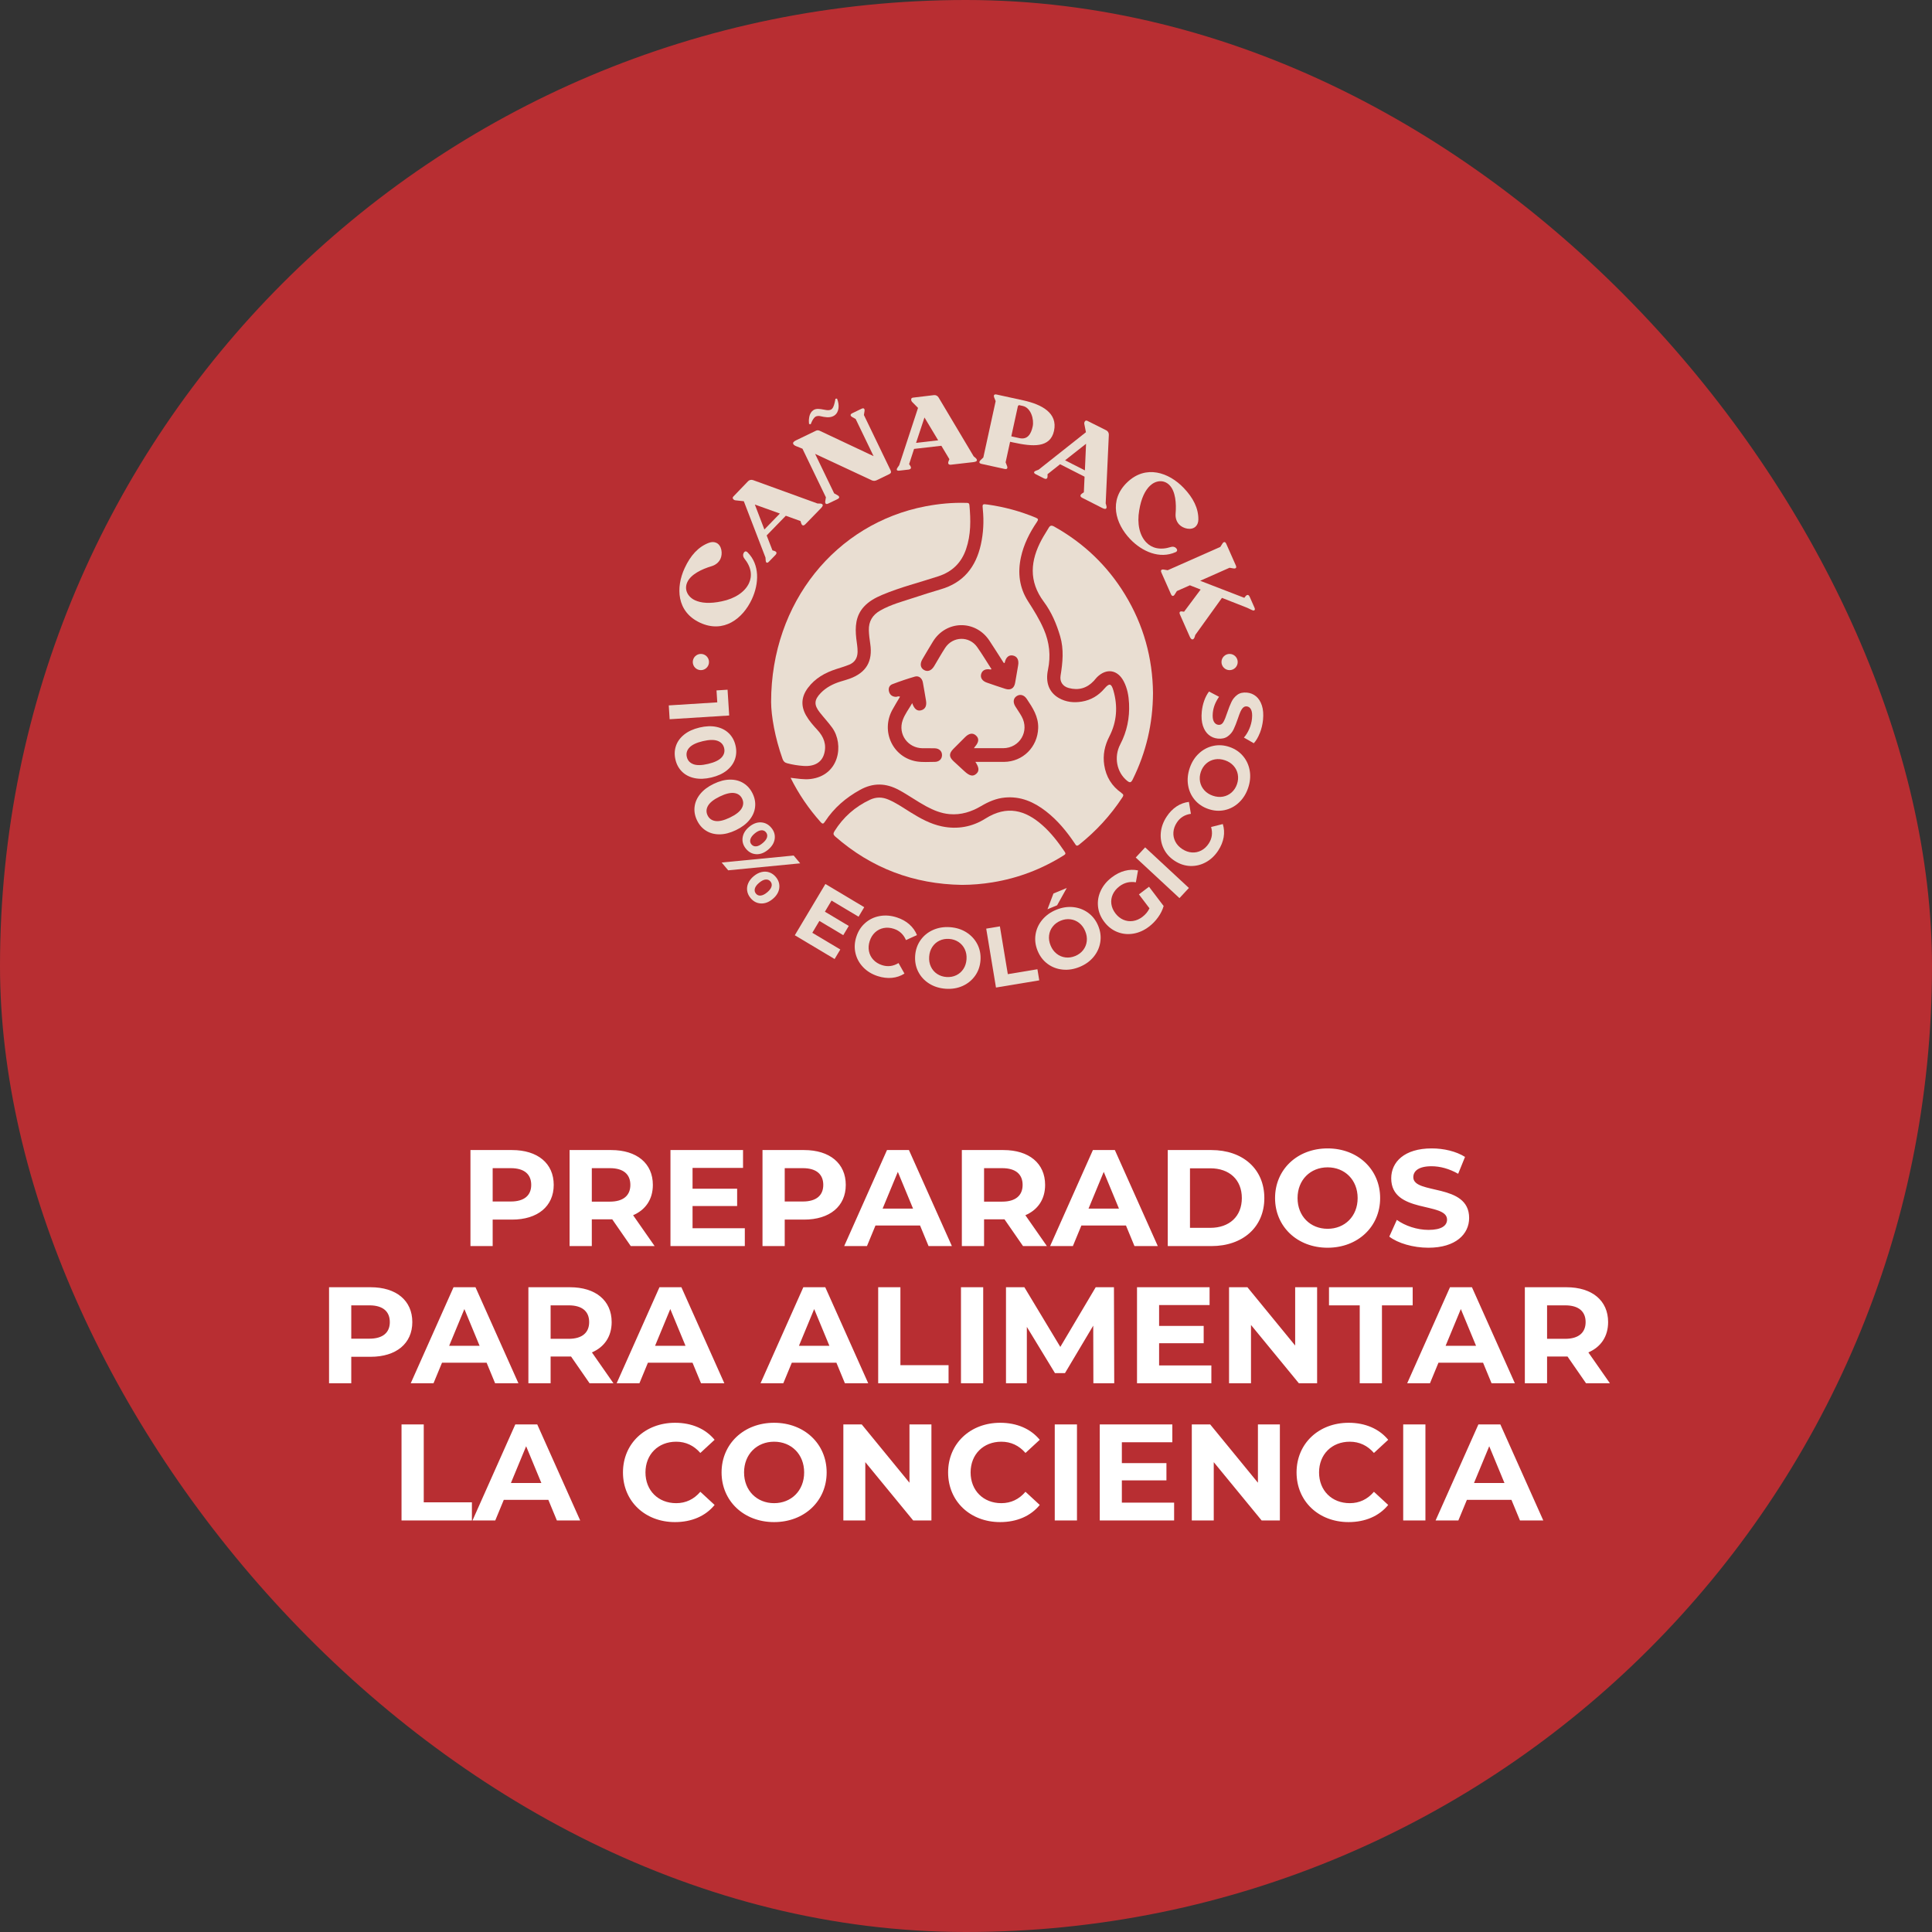
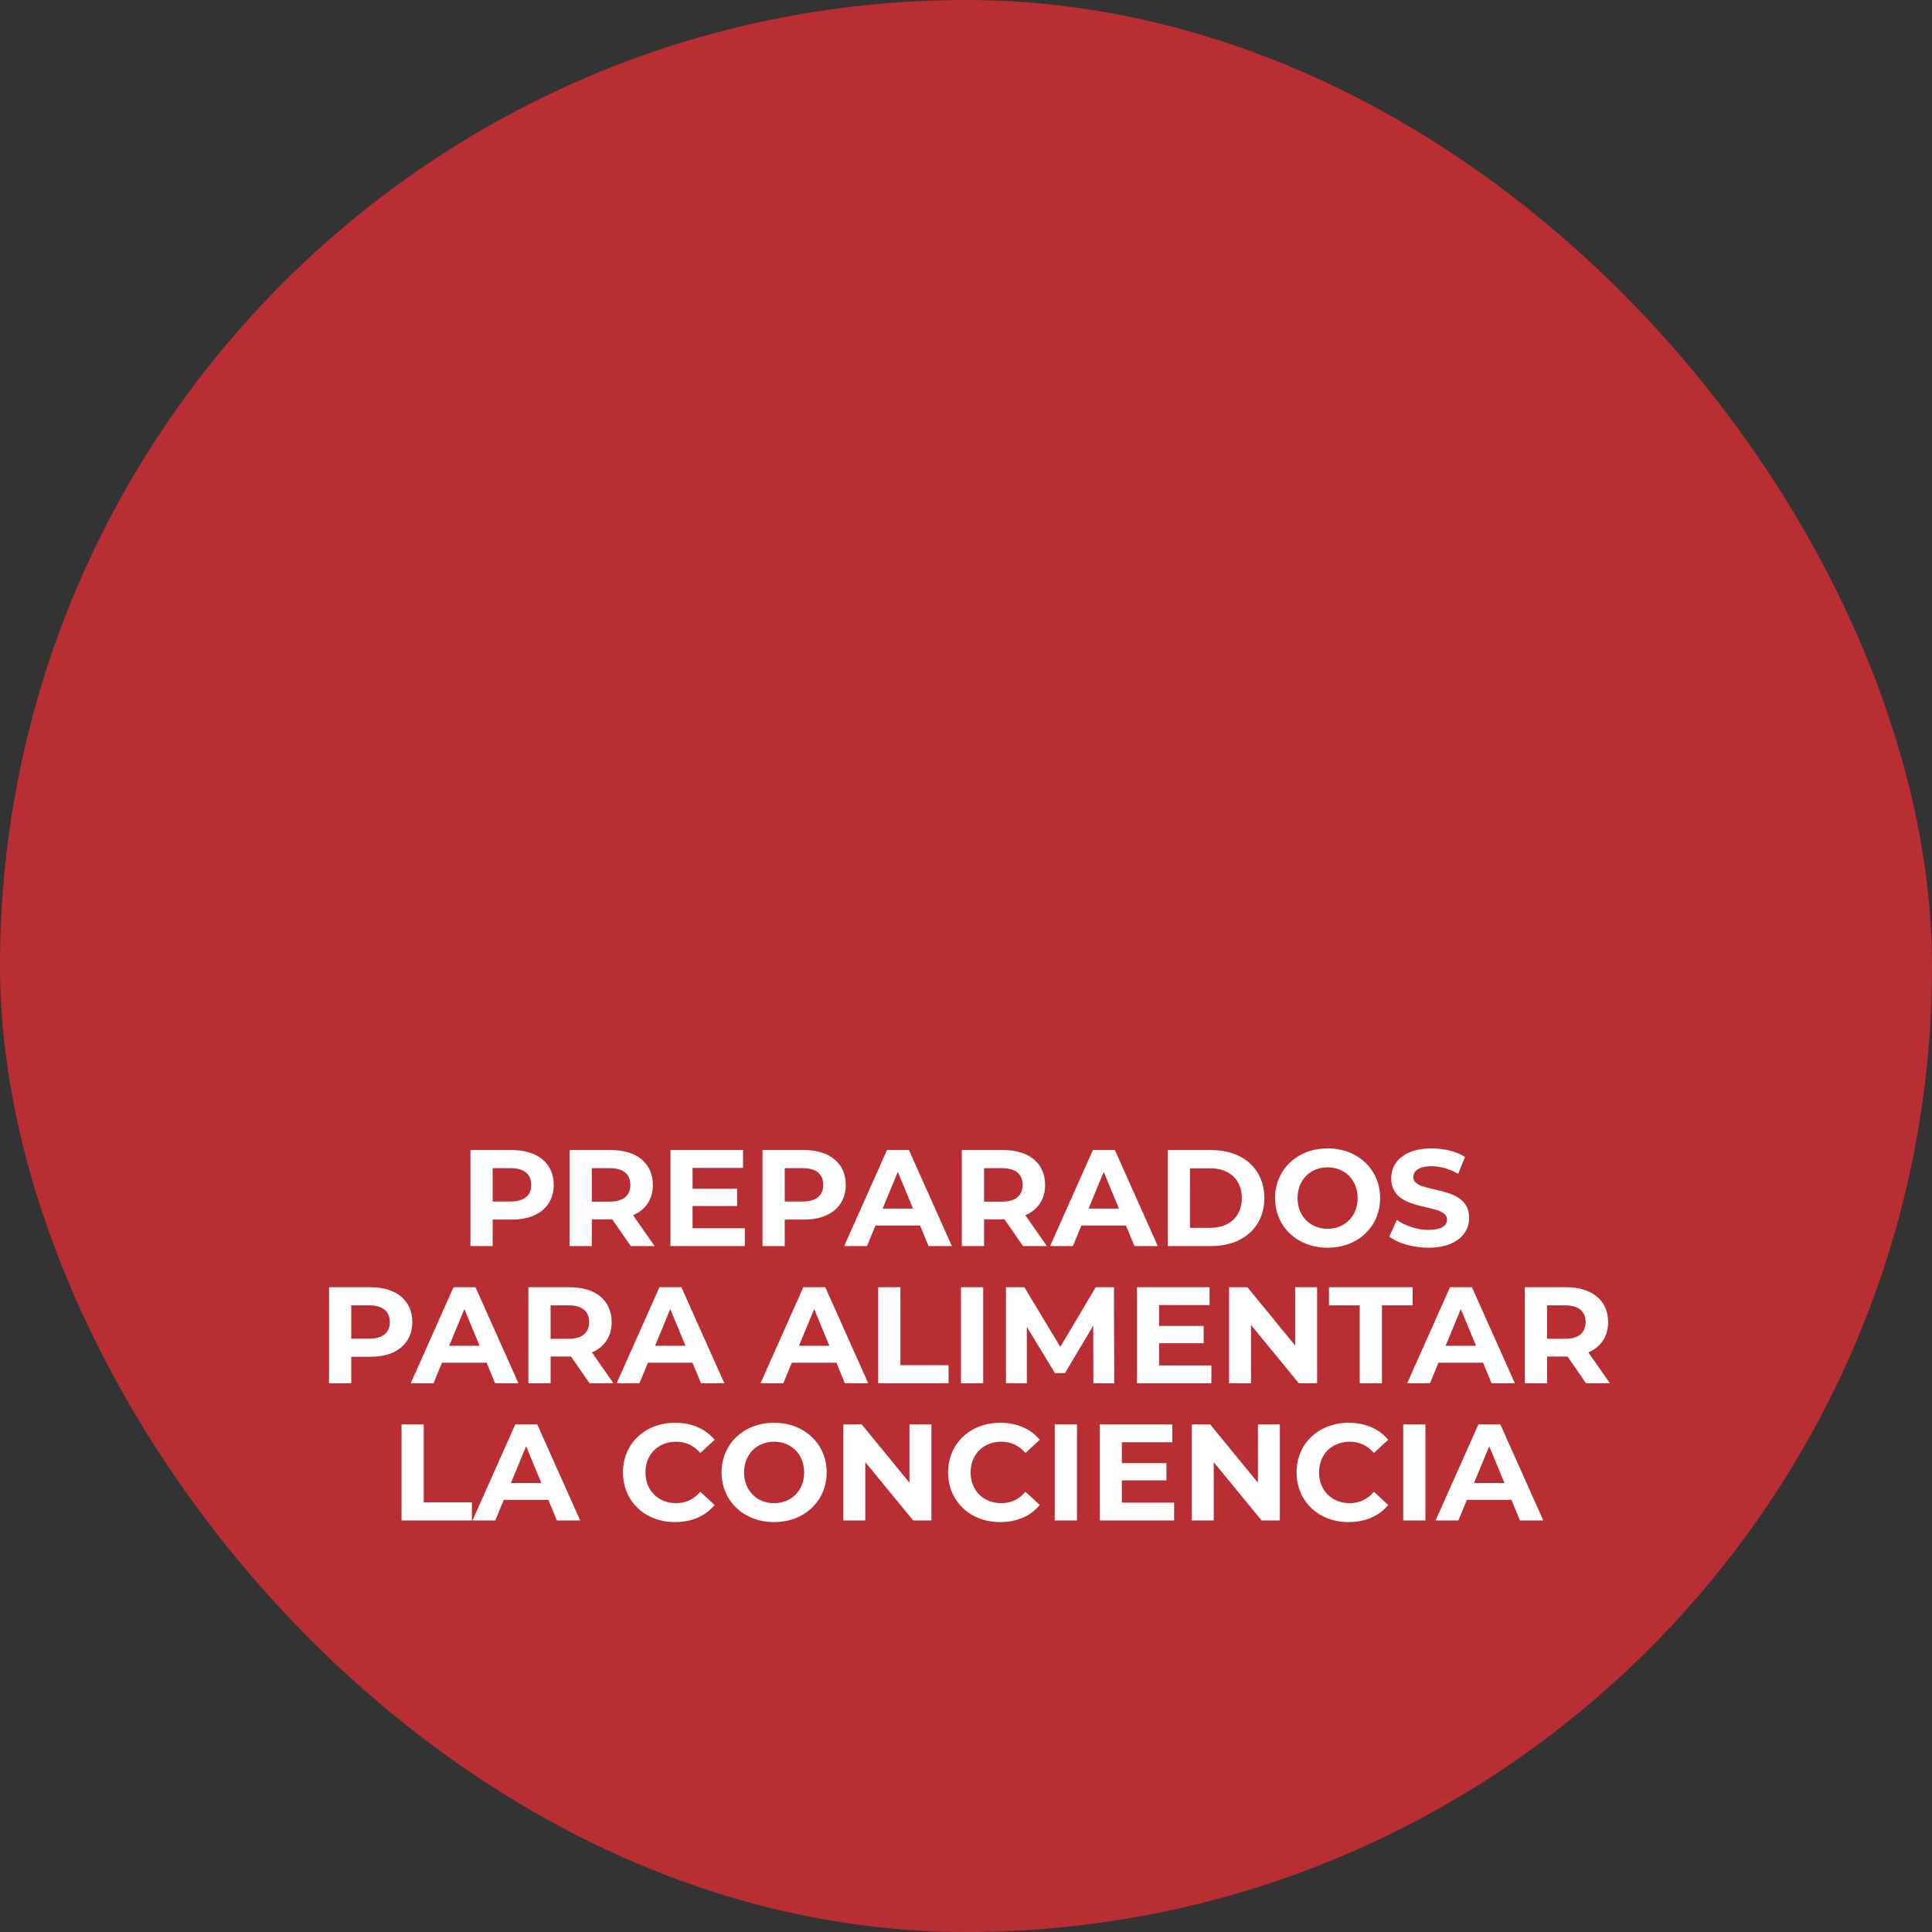
<svg xmlns="http://www.w3.org/2000/svg" width="338" height="338" viewBox="0 0 338 338" fill="none">
  <rect x="0" y="0" width="338" height="338" fill="#333333" stroke="none" />
  <g clip-path="url(#clip0_754_2744)">
    <rect width="338" height="338" rx="169" fill="#B82E32" />
    <g clip-path="url(#clip1_754_2744)">
      <path d="M127.571 125.175L117.152 125.829L117 123.409L125.485 122.876L125.352 120.786L127.286 120.664L127.571 125.175Z" fill="#E9DED2" />
      <path d="M118.257 130.489C118.517 129.731 118.996 129.071 119.695 128.509C120.395 127.948 121.291 127.539 122.385 127.279C123.479 127.02 124.464 126.983 125.341 127.169C126.217 127.355 126.942 127.728 127.515 128.292C128.087 128.853 128.473 129.556 128.673 130.402C128.874 131.245 128.845 132.049 128.586 132.808C128.327 133.567 127.847 134.227 127.148 134.788C126.449 135.35 125.552 135.762 124.458 136.021C123.364 136.281 122.38 136.317 121.503 136.131C120.626 135.945 119.901 135.573 119.329 135.011C118.756 134.45 118.37 133.748 118.17 132.901C117.97 132.058 117.998 131.254 118.257 130.495V130.489ZM121.303 133.697C121.917 133.925 122.783 133.906 123.894 133.64C125.008 133.375 125.786 133.003 126.234 132.523C126.683 132.041 126.832 131.491 126.686 130.87C126.539 130.258 126.158 129.838 125.544 129.612C124.929 129.384 124.063 129.403 122.952 129.666C121.838 129.931 121.06 130.303 120.612 130.783C120.163 131.265 120.014 131.81 120.158 132.422C120.304 133.042 120.688 133.468 121.303 133.694V133.697Z" fill="#E9DED2" />
      <path d="M121.517 141.158C121.607 140.36 121.935 139.612 122.496 138.915C123.06 138.216 123.846 137.623 124.859 137.135C125.871 136.647 126.824 136.399 127.721 136.393C128.617 136.388 129.404 136.597 130.086 137.023C130.766 137.448 131.293 138.052 131.671 138.834C132.049 139.615 132.193 140.405 132.1 141.203C132.009 142.001 131.682 142.749 131.121 143.446C130.557 144.142 129.771 144.738 128.758 145.226C127.746 145.714 126.793 145.962 125.896 145.968C125 145.973 124.21 145.764 123.53 145.338C122.851 144.913 122.324 144.309 121.946 143.527C121.568 142.746 121.424 141.956 121.514 141.158H121.517ZM125.18 143.637C125.831 143.728 126.672 143.525 127.701 143.028C128.73 142.532 129.412 142.001 129.748 141.434C130.081 140.867 130.112 140.298 129.833 139.722C129.559 139.155 129.097 138.828 128.448 138.738C127.797 138.647 126.956 138.85 125.927 139.347C124.898 139.843 124.216 140.377 123.88 140.941C123.547 141.508 123.516 142.072 123.787 142.639C124.063 143.214 124.529 143.547 125.18 143.637Z" fill="#E9DED2" />
      <path d="M138.85 149.674L139.992 151.039L127.396 152.261L126.254 150.896L138.85 149.674ZM129.917 146.566C130.007 145.86 130.385 145.226 131.056 144.664C131.727 144.103 132.418 143.838 133.129 143.874C133.839 143.911 134.44 144.221 134.934 144.811C135.427 145.401 135.627 146.047 135.534 146.749C135.441 147.451 135.06 148.083 134.389 148.645C133.718 149.206 133.03 149.471 132.322 149.44C131.615 149.409 131.014 149.099 130.521 148.509C130.027 147.92 129.827 147.271 129.914 146.566H129.917ZM130.721 155.869C130.648 155.417 130.707 154.966 130.901 154.518C131.096 154.069 131.414 153.657 131.857 153.288C132.3 152.918 132.76 152.676 133.236 152.563C133.713 152.45 134.167 152.47 134.598 152.622C135.029 152.774 135.407 153.042 135.726 153.423C136.219 154.013 136.42 154.659 136.332 155.367C136.242 156.072 135.861 156.707 135.193 157.268C134.522 157.829 133.831 158.092 133.12 158.058C132.41 158.024 131.806 157.711 131.313 157.121C130.994 156.738 130.797 156.32 130.721 155.869ZM132.294 148.069C132.633 148.041 133.01 147.849 133.431 147.496C133.851 147.147 134.105 146.805 134.192 146.478C134.279 146.151 134.217 145.855 133.997 145.595C133.786 145.341 133.51 145.231 133.163 145.259C132.819 145.288 132.438 145.474 132.026 145.821C131.615 146.165 131.364 146.506 131.276 146.839C131.186 147.175 131.248 147.468 131.46 147.719C131.677 147.979 131.956 148.094 132.294 148.066V148.069ZM133.089 156.676C133.431 156.642 133.808 156.453 134.22 156.109C134.632 155.764 134.883 155.426 134.976 155.096C135.069 154.766 135.007 154.47 134.787 154.21C134.575 153.959 134.299 153.843 133.958 153.872C133.617 153.897 133.236 154.086 132.816 154.436C132.396 154.788 132.145 155.13 132.06 155.46C131.976 155.793 132.038 156.083 132.249 156.337C132.466 156.597 132.745 156.712 133.089 156.678V156.676Z" fill="#E9DED2" />
      <path d="M147.008 166.114L146.015 167.779L139.05 163.621L144.402 154.653L151.198 158.712L150.205 160.377L145.476 157.553L144.315 159.499L148.491 161.993L147.526 163.606L143.35 161.113L142.113 163.189L147.008 166.111V166.114Z" fill="#E9DED2" />
      <path d="M151.006 169.212C150.329 168.503 149.881 167.685 149.664 166.752C149.446 165.818 149.497 164.859 149.819 163.877C150.137 162.893 150.659 162.086 151.384 161.46C152.105 160.831 152.949 160.43 153.913 160.258C154.877 160.086 155.87 160.165 156.893 160.498C157.756 160.777 158.486 161.183 159.087 161.714C159.685 162.244 160.13 162.867 160.421 163.59L158.498 164.47C158.075 163.477 157.367 162.817 156.372 162.492C155.754 162.292 155.162 162.247 154.59 162.36C154.017 162.472 153.518 162.726 153.092 163.121C152.667 163.516 152.351 164.021 152.153 164.636C151.953 165.251 151.911 165.843 152.024 166.413C152.136 166.983 152.393 167.482 152.788 167.908C153.185 168.334 153.69 168.647 154.308 168.848C155.303 169.172 156.265 169.051 157.195 168.484L158.233 170.326C157.57 170.749 156.84 170.997 156.039 171.073C155.238 171.147 154.406 171.045 153.543 170.766C152.528 170.436 151.682 169.917 151.003 169.212H151.006Z" fill="#E9DED2" />
      <path d="M162.564 172.08C161.727 171.553 161.089 170.865 160.652 170.013C160.215 169.161 160.035 168.221 160.105 167.2C160.176 166.179 160.486 165.274 161.036 164.489C161.586 163.705 162.31 163.11 163.213 162.704C164.115 162.298 165.11 162.131 166.193 162.207C167.279 162.284 168.237 162.583 169.069 163.11C169.901 163.638 170.538 164.326 170.981 165.178C171.421 166.03 171.607 166.969 171.536 167.99C171.466 169.011 171.153 169.914 170.6 170.698C170.045 171.482 169.32 172.078 168.423 172.484C167.527 172.89 166.534 173.056 165.449 172.98C164.363 172.904 163.401 172.605 162.564 172.078V172.08ZM167.293 170.619C167.809 170.371 168.229 170.004 168.547 169.516C168.866 169.031 169.047 168.464 169.092 167.818C169.137 167.172 169.035 166.588 168.784 166.063C168.536 165.539 168.172 165.116 167.693 164.8C167.214 164.484 166.667 164.303 166.052 164.261C165.434 164.219 164.868 164.32 164.352 164.568C163.836 164.817 163.416 165.183 163.1 165.671C162.781 166.157 162.601 166.724 162.556 167.37C162.51 168.016 162.612 168.599 162.86 169.124C163.108 169.649 163.472 170.072 163.951 170.388C164.431 170.704 164.978 170.884 165.595 170.927C166.213 170.969 166.779 170.867 167.295 170.616L167.293 170.619Z" fill="#E9DED2" />
      <path d="M172.537 162.464L174.928 162.066L176.316 170.427L181.495 169.567L181.817 171.511L174.246 172.769L172.537 162.467V162.464Z" fill="#E9DED2" />
-       <path d="M185.908 169.629C184.924 169.53 184.045 169.197 183.275 168.628C182.505 168.058 181.924 167.299 181.535 166.354C181.143 165.409 181.019 164.461 181.163 163.513C181.307 162.566 181.69 161.711 182.319 160.944C182.948 160.179 183.763 159.587 184.769 159.172C185.773 158.757 186.766 158.599 187.747 158.698C188.728 158.8 189.605 159.133 190.381 159.7C191.156 160.267 191.737 161.025 192.129 161.97C192.521 162.918 192.642 163.866 192.495 164.814C192.349 165.762 191.962 166.619 191.339 167.384C190.716 168.148 189.901 168.738 188.897 169.152C187.894 169.567 186.898 169.728 185.911 169.629H185.908ZM184.301 156.315L186.625 155.355L184.941 158.377L183.255 159.073L184.301 156.315ZM189.495 166.219C189.848 165.764 190.059 165.251 190.127 164.673C190.194 164.094 190.107 163.508 189.859 162.91C189.614 162.312 189.261 161.832 188.804 161.474C188.348 161.113 187.834 160.898 187.265 160.828C186.695 160.757 186.126 160.839 185.553 161.076C184.981 161.313 184.518 161.657 184.166 162.109C183.813 162.563 183.602 163.076 183.534 163.654C183.464 164.233 183.554 164.819 183.802 165.417C184.047 166.015 184.4 166.495 184.857 166.853C185.314 167.214 185.827 167.429 186.396 167.499C186.966 167.57 187.535 167.488 188.108 167.251C188.68 167.014 189.143 166.67 189.495 166.219Z" fill="#E9DED2" />
      <path d="M199.252 156.472L201.017 155.133L203.577 158.506C203.382 159.192 203.058 159.849 202.599 160.484C202.142 161.118 201.612 161.666 201.005 162.123C200.14 162.78 199.221 163.186 198.251 163.344C197.281 163.499 196.35 163.401 195.459 163.045C194.571 162.69 193.812 162.1 193.189 161.276C192.563 160.453 192.199 159.564 192.098 158.611C191.996 157.657 192.154 156.732 192.572 155.832C192.992 154.932 193.637 154.151 194.512 153.488C195.242 152.932 195.998 152.551 196.781 152.346C197.563 152.14 198.335 152.114 199.094 152.275L198.719 154.357C197.647 154.185 196.691 154.416 195.851 155.056C195.318 155.46 194.929 155.931 194.684 156.467C194.438 157.003 194.354 157.559 194.43 158.14C194.506 158.718 194.743 159.271 195.14 159.793C195.532 160.306 195.995 160.678 196.533 160.91C197.069 161.138 197.63 161.212 198.208 161.127C198.789 161.042 199.342 160.8 199.866 160.402C200.422 159.979 200.833 159.48 201.098 158.904L199.249 156.467L199.252 156.472Z" fill="#E9DED2" />
      <path d="M198.693 150.021L200.343 148.244L207.995 155.347L206.346 157.124L198.693 150.021Z" fill="#E9DED2" />
      <path d="M210.956 150.85C210.096 151.319 209.188 151.536 208.232 151.502C207.276 151.468 206.366 151.166 205.5 150.599C204.634 150.032 203.994 149.319 203.577 148.456C203.16 147.592 202.996 146.676 203.081 145.7C203.165 144.724 203.504 143.784 204.093 142.884C204.589 142.126 205.173 141.525 205.838 141.085C206.507 140.645 207.226 140.379 207.998 140.289L208.345 142.377C207.276 142.523 206.453 143.034 205.881 143.911C205.525 144.456 205.328 145.017 205.286 145.598C205.243 146.179 205.359 146.726 205.627 147.243C205.895 147.759 206.301 148.193 206.842 148.546C207.384 148.901 207.945 149.096 208.523 149.135C209.104 149.175 209.651 149.059 210.167 148.788C210.683 148.518 211.117 148.111 211.472 147.567C212.045 146.69 212.18 145.731 211.878 144.684L213.928 144.165C214.162 144.915 214.213 145.685 214.075 146.478C213.937 147.271 213.621 148.047 213.125 148.805C212.541 149.7 211.819 150.379 210.959 150.85H210.956Z" fill="#E9DED2" />
      <path d="M216.739 140.416C216.015 141.09 215.183 141.527 214.247 141.728C213.311 141.928 212.358 141.863 211.39 141.53C210.423 141.197 209.628 140.664 209.013 139.931C208.399 139.197 208.01 138.343 207.852 137.364C207.694 136.385 207.79 135.384 208.142 134.354C208.495 133.324 209.033 132.475 209.755 131.807C210.477 131.138 211.309 130.698 212.248 130.495C213.187 130.289 214.14 130.351 215.107 130.684C216.074 131.017 216.866 131.553 217.481 132.289C218.096 133.028 218.482 133.883 218.643 134.856C218.803 135.829 218.708 136.831 218.355 137.858C218.003 138.887 217.464 139.739 216.739 140.413V140.416ZM216.551 135.471C216.443 134.907 216.198 134.408 215.809 133.976C215.423 133.542 214.924 133.22 214.312 133.011C213.7 132.803 213.108 132.749 212.535 132.853C211.963 132.958 211.464 133.2 211.032 133.581C210.604 133.962 210.288 134.444 210.088 135.028C209.888 135.612 209.84 136.188 209.947 136.752C210.054 137.316 210.299 137.815 210.688 138.247C211.075 138.681 211.577 139.003 212.186 139.212C212.797 139.42 213.39 139.474 213.959 139.37C214.529 139.265 215.031 139.023 215.462 138.642C215.891 138.261 216.207 137.779 216.407 137.195C216.607 136.611 216.655 136.035 216.548 135.471H216.551Z" fill="#E9DED2" />
      <path d="M220.397 128.258C220.1 129.006 219.751 129.598 219.35 130.03L217.619 129.037C217.988 128.622 218.301 128.114 218.561 127.519C218.817 126.921 218.975 126.317 219.035 125.7C219.099 125.014 219.049 124.498 218.877 124.151C218.705 123.804 218.451 123.612 218.115 123.581C217.867 123.559 217.653 123.635 217.472 123.812C217.289 123.99 217.134 124.227 217.007 124.52C216.88 124.814 216.731 125.214 216.562 125.719C216.297 126.495 216.046 127.13 215.809 127.618C215.572 128.106 215.228 128.512 214.777 128.834C214.326 129.155 213.753 129.285 213.062 129.217C212.459 129.158 211.929 128.944 211.469 128.568C211.012 128.193 210.671 127.663 210.446 126.975C210.223 126.286 210.155 125.465 210.248 124.512C210.313 123.846 210.454 123.203 210.674 122.582C210.894 121.962 211.176 121.429 211.517 120.98L213.271 121.903C212.634 122.814 212.27 123.75 212.177 124.715C212.112 125.389 212.174 125.9 212.36 126.244C212.546 126.588 212.817 126.777 213.175 126.811C213.53 126.845 213.815 126.684 214.024 126.329C214.233 125.973 214.458 125.42 214.701 124.673C214.966 123.897 215.217 123.265 215.454 122.774C215.69 122.286 216.029 121.88 216.469 121.556C216.909 121.231 217.475 121.104 218.169 121.172C218.764 121.228 219.288 121.448 219.748 121.826C220.205 122.207 220.546 122.743 220.769 123.437C220.991 124.131 221.056 124.952 220.966 125.905C220.887 126.729 220.698 127.516 220.402 128.264L220.397 128.258Z" fill="#E9DED2" />
      <path d="M196.192 138.712C194.495 137.528 193.502 135.9 193.184 133.846C192.91 132.069 193.265 130.425 194.077 128.845C195.403 126.269 195.577 123.57 194.791 120.814C194.424 119.533 194.069 119.477 193.22 120.467C192.166 121.7 190.854 122.484 189.256 122.746C187.846 122.977 186.475 122.834 185.221 122.106C183.543 121.13 182.869 119.406 183.34 117.178C183.859 114.724 183.599 112.377 182.604 110.08C181.857 108.357 180.87 106.774 179.86 105.203C178.326 102.811 178.016 100.21 178.614 97.471C179.107 95.212 180.131 93.192 181.42 91.296C181.702 90.882 181.64 90.746 181.194 90.56C178.501 89.443 175.715 88.687 172.834 88.278C171.852 88.14 171.847 88.159 171.943 89.118C172.151 91.186 172.047 93.243 171.599 95.271C170.727 99.206 168.539 101.962 164.546 103.11C162.984 103.559 161.436 104.066 159.891 104.571C157.892 105.223 155.848 105.759 153.998 106.811C152.644 107.581 151.959 108.707 152.004 110.286C152.027 111.082 152.134 111.863 152.25 112.645C152.704 115.714 151.542 117.688 148.626 118.743C148.11 118.93 147.574 119.071 147.05 119.234C145.75 119.638 144.56 120.241 143.601 121.226C142.42 122.442 142.372 123.31 143.418 124.639C144.129 125.544 144.924 126.385 145.595 127.316C147.69 130.23 146.85 135.68 141.797 136.286C140.666 136.422 139.555 136.21 138.314 136.075C139.741 138.955 141.489 141.485 143.554 143.807C143.943 144.244 144.078 144.117 144.349 143.708C145.908 141.336 147.986 139.55 150.476 138.179C152.771 136.915 154.976 136.98 157.246 138.196C158.896 139.082 160.41 140.185 162.054 141.073C163.325 141.759 164.648 142.3 166.109 142.43C168.125 142.608 169.943 142.027 171.652 141.017C172.944 140.253 174.294 139.669 175.808 139.53C178.555 139.276 180.878 140.292 182.987 141.931C185.018 143.508 186.63 145.465 188.049 147.592C188.243 147.886 188.351 148.12 188.782 147.779C191.757 145.415 194.289 142.656 196.373 139.48C196.629 139.087 196.516 138.955 196.184 138.724L196.192 138.712ZM163.517 133.288C162.474 133.291 161.411 133.378 160.39 133.214C156.217 132.543 154.06 127.973 156.101 124.213C156.524 123.432 156.995 122.678 157.46 121.886C157.13 121.742 156.961 121.914 156.764 121.911C156.144 121.903 155.707 121.607 155.537 121.017C155.374 120.45 155.566 119.908 156.107 119.702C157.401 119.206 158.718 118.757 160.052 118.371C160.734 118.174 161.309 118.628 161.45 119.37C161.651 120.419 161.811 121.474 161.997 122.526C162.164 123.471 161.885 124.064 161.16 124.264C160.472 124.456 159.947 124.064 159.589 123.014C159 124.047 158.295 124.938 157.923 125.999C157.063 128.444 158.82 130.882 161.419 130.904C162.116 130.91 162.812 130.893 163.509 130.91C164.312 130.927 164.823 131.423 164.803 132.134C164.786 132.811 164.284 133.288 163.517 133.291V133.288ZM165.35 113.35C164.67 114.391 164.07 115.48 163.427 116.543C162.945 117.341 162.282 117.584 161.642 117.206C161.01 116.834 160.903 116.126 161.377 115.322C161.983 114.295 162.587 113.265 163.21 112.25C165.514 108.489 170.657 108.396 173.093 112.075C173.956 113.378 174.785 114.704 175.574 115.934C175.729 116.035 175.755 116.018 175.769 115.948C175.972 115 176.482 114.546 177.19 114.678C177.954 114.822 178.29 115.457 178.121 116.413C177.937 117.44 177.779 118.473 177.588 119.499C177.416 120.425 176.795 120.803 175.89 120.515C174.802 120.171 173.725 119.796 172.645 119.423C171.849 119.15 171.472 118.574 171.649 117.931C171.833 117.265 172.408 116.975 173.245 117.119C173.29 117.127 173.338 117.104 173.471 117.085C172.608 115.745 171.83 114.442 170.958 113.206C169.56 111.22 166.684 111.302 165.347 113.353L165.35 113.35ZM175.653 133.291C173.995 133.302 172.334 133.291 170.643 133.291C171.305 134.286 171.345 134.887 170.806 135.37C170.228 135.889 169.636 135.767 168.736 134.938C168.096 134.348 167.451 133.762 166.813 133.166C166.007 132.413 166.001 131.818 166.797 131.011C167.479 130.32 168.167 129.635 168.855 128.952C169.546 128.267 170.197 128.174 170.747 128.676C171.322 129.2 171.263 129.841 170.572 130.625C170.527 130.676 170.493 130.738 170.383 130.896C172.16 130.896 173.826 130.904 175.49 130.896C178.411 130.879 180.156 127.906 178.738 125.344C178.403 124.735 177.991 124.171 177.627 123.578C177.17 122.831 177.28 122.134 177.901 121.756C178.493 121.395 179.164 121.584 179.623 122.264C180.667 123.818 181.688 125.364 181.628 127.372C181.532 130.681 178.955 133.268 175.65 133.291H175.653Z" fill="#E9DED2" />
      <path d="M134.905 122.76C134.928 105.367 146.291 91.57 161.913 88.58C164.247 88.134 166.61 87.908 168.993 87.979C169.278 87.987 169.56 87.936 169.599 88.379C169.842 90.975 169.873 93.553 169.013 96.064C168.198 98.447 166.61 100.013 164.191 100.811C160.895 101.897 157.511 102.726 154.308 104.083C153.132 104.583 152.012 105.189 151.138 106.148C149.681 107.745 149.579 109.685 149.802 111.694C149.889 112.478 150.05 113.254 150.033 114.052C150.013 115.13 149.534 115.897 148.541 116.295C147.808 116.588 147.05 116.814 146.297 117.056C144.337 117.688 142.603 118.659 141.345 120.34C140.195 121.88 140.062 123.491 141.03 125.178C141.571 126.123 142.29 126.929 143.02 127.722C144.117 128.913 144.642 130.258 144.188 131.872C143.765 133.381 142.473 134.137 140.559 133.999C139.603 133.931 138.661 133.781 137.728 133.536C137.274 133.417 137.057 133.195 136.904 132.769C135.585 129.076 134.914 125.274 134.902 122.76H134.905Z" fill="#E9DED2" />
      <path d="M201.716 121.245C201.688 126.622 200.512 131.615 198.177 136.34C197.881 136.938 197.675 136.997 197.159 136.574C195.388 135.127 194.824 132.45 195.989 130.221C197.168 127.965 197.644 125.587 197.526 123.071C197.461 121.722 197.224 120.399 196.587 119.189C195.51 117.147 193.572 116.85 191.923 118.472C191.717 118.673 191.553 118.913 191.356 119.124C190.144 120.416 188.672 120.825 186.969 120.365C185.922 120.083 185.373 119.26 185.545 118.204C185.922 115.894 186.148 113.601 185.468 111.293C184.831 109.133 183.946 107.065 182.615 105.279C179.925 101.674 180.258 98.066 182.26 94.365C182.623 93.691 183.058 93.056 183.438 92.391C183.692 91.942 183.926 91.841 184.436 92.126C189.591 95.014 193.733 98.96 196.809 104.001C200.061 109.324 201.654 115.127 201.716 121.248V121.245Z" fill="#E9DED2" />
      <path d="M168.274 154.808C159.874 154.673 152.478 151.903 146.136 146.36C145.772 146.044 145.736 145.821 145.99 145.418C147.523 142.972 149.579 141.141 152.196 139.917C153.301 139.401 154.361 139.426 155.455 139.897C156.829 140.487 158.05 141.339 159.313 142.123C161.027 143.189 162.784 144.162 164.791 144.577C167.507 145.141 170.098 144.662 172.391 143.212C176.175 140.822 179.384 141.733 182.347 144.351C183.887 145.711 185.125 147.327 186.272 149.02C186.475 149.319 186.413 149.446 186.126 149.626C182.282 152.044 178.129 153.632 173.648 154.362C171.872 154.653 170.081 154.803 168.277 154.808H168.274Z" fill="#E9DED2" />
      <path d="M120.248 101.838C119.634 103.161 120.347 104.439 121.582 105.011C122.64 105.505 124.159 105.652 126.277 105.2C128.553 104.735 130.312 103.581 131.034 102.027C131.623 100.757 131.468 99.245 130.216 97.697C129.999 97.423 129.945 97.076 130.078 96.794C130.086 96.777 130.095 96.757 130.103 96.74C130.278 96.413 130.478 96.441 130.602 96.501C130.673 96.534 130.727 96.557 130.78 96.628C132.937 98.769 132.808 102.097 131.536 104.834C129.954 108.238 126.59 110.859 122.462 108.938C118.354 107.025 118.207 102.774 119.789 99.367C120.798 97.197 122.155 95.66 124.024 94.963C124.515 94.783 124.94 94.788 125.33 94.969C126.283 95.412 126.455 96.887 126.043 97.77C125.755 98.388 125.203 98.839 124.503 99.051C122.761 99.57 120.88 100.475 120.248 101.835V101.838Z" fill="#E9DED2" />
      <path d="M140.048 91.158L137.477 90.23L134.127 93.674L135.139 96.289L135.458 96.382C135.596 96.436 135.692 96.475 135.748 96.529C135.901 96.678 135.878 96.87 135.661 97.093L134.522 98.264C134.333 98.458 134.181 98.501 134.071 98.394C134 98.326 133.972 98.216 133.955 98.038L133.921 97.544L130.129 87.688L128.654 87.53C128.53 87.519 128.42 87.465 128.321 87.37C128.141 87.192 128.138 87.028 128.316 86.848L130.879 84.185C131.096 83.962 131.44 83.889 131.742 83.993L143.035 88.092H143.254C143.556 88.083 143.765 88.123 143.861 88.219C144.016 88.368 143.934 88.588 143.624 88.91L140.883 91.728C140.666 91.951 140.474 91.982 140.319 91.832C140.263 91.779 140.22 91.683 140.164 91.544L140.048 91.161V91.158ZM136.439 89.843L132.057 88.267L133.727 92.633L136.439 89.843Z" fill="#E9DED2" />
      <path d="M155.825 82.331C155.952 82.594 155.879 82.802 155.583 82.946L153.358 84.021C153.096 84.148 152.816 84.154 152.549 84.044L142.601 79.403L145.931 86.309L146.551 86.656C146.672 86.726 146.748 86.797 146.791 86.884C146.867 87.042 146.785 87.189 146.523 87.316L144.91 88.094C144.648 88.221 144.481 88.193 144.405 88.035C144.363 87.948 144.357 87.843 144.374 87.705L144.49 87.003L140.39 78.501L139.29 78.058C139.022 77.951 138.85 77.815 138.783 77.677C138.673 77.448 138.833 77.243 139.254 77.04L142.775 75.341C142.967 75.248 143.176 75.276 143.359 75.341L152.831 79.801L149.695 73.299L149.075 72.952C148.953 72.882 148.877 72.811 148.835 72.724C148.759 72.566 148.841 72.419 149.103 72.292L150.716 71.513C150.978 71.386 151.144 71.415 151.22 71.573C151.263 71.66 151.271 71.764 151.251 71.903L151.139 72.605L155.831 82.334L155.825 82.331Z" fill="#E9DED2" />
      <path d="M166.094 80.334L164.69 77.987L159.916 78.535L159.048 81.2L159.237 81.474C159.31 81.604 159.361 81.694 159.369 81.773C159.395 81.984 159.251 82.12 158.943 82.154L157.319 82.34C157.049 82.371 156.905 82.309 156.888 82.154C156.877 82.058 156.925 81.954 157.023 81.804L157.311 81.398L160.607 71.364L159.567 70.309C159.479 70.222 159.426 70.109 159.412 69.973C159.383 69.722 159.485 69.592 159.736 69.564L163.404 69.124C163.714 69.088 164.025 69.248 164.194 69.522L170.346 79.844L170.518 79.979C170.755 80.168 170.891 80.329 170.908 80.464C170.933 80.676 170.73 80.797 170.287 80.848L166.385 81.296C166.075 81.33 165.908 81.234 165.883 81.02C165.874 80.944 165.903 80.842 165.945 80.698L166.097 80.329L166.094 80.334ZM164.132 77.034L161.735 73.04L160.266 77.477L164.132 77.034Z" fill="#E9DED2" />
      <path d="M177.306 77.418L176.716 77.288L175.93 80.882L176.183 81.536C176.234 81.666 176.251 81.77 176.231 81.866C176.195 82.038 176.04 82.103 175.755 82.041L171.708 81.155C171.424 81.093 171.311 80.969 171.348 80.797C171.367 80.701 171.426 80.616 171.528 80.518L172.033 80.03L174.187 70.182L173.93 69.528C173.88 69.398 173.863 69.293 173.882 69.198C173.919 69.025 174.074 68.96 174.359 69.023L179.014 70.041C182.282 70.757 185.08 72.264 184.397 75.381C183.732 78.422 180.627 78.142 177.303 77.415L177.306 77.418ZM178.349 76.65C179.793 76.966 180.385 75.9 180.664 74.628C180.943 73.355 180.348 71.333 178.944 71.023L178.259 70.873L178.084 71.034L176.925 76.337L178.349 76.65Z" fill="#E9DED2" />
      <path d="M189.619 86.128L189.741 83.395L185.458 81.217L183.264 82.96L183.269 83.291C183.261 83.437 183.25 83.542 183.216 83.612C183.12 83.804 182.928 83.838 182.649 83.697L181.191 82.958C180.949 82.834 180.861 82.704 180.932 82.566C180.977 82.478 181.073 82.419 181.239 82.351L181.702 82.171L189.983 75.615L189.696 74.159C189.67 74.038 189.687 73.917 189.749 73.796C189.865 73.57 190.02 73.519 190.245 73.632L193.55 75.288C193.826 75.429 194.001 75.733 193.99 76.058L193.437 88.066L193.505 88.275C193.598 88.563 193.623 88.772 193.561 88.893C193.466 89.085 193.229 89.073 192.831 88.87L189.326 87.09C189.05 86.949 188.962 86.774 189.058 86.582C189.095 86.512 189.171 86.444 189.287 86.348L189.619 86.126V86.128ZM189.8 82.292L190.003 77.638L186.332 80.529L189.8 82.292Z" fill="#E9DED2" />
      <path d="M204.62 84.896C203.611 83.841 202.162 84.044 201.18 84.989C200.337 85.796 199.649 87.158 199.3 89.299C198.908 91.59 199.345 93.649 200.529 94.884C201.499 95.897 202.962 96.298 204.86 95.691C205.193 95.587 205.534 95.663 205.751 95.888C205.765 95.903 205.779 95.917 205.791 95.931C206.033 96.21 205.932 96.388 205.833 96.484C205.776 96.537 205.734 96.577 205.652 96.602C202.875 97.838 199.821 96.506 197.735 94.329C195.138 91.618 193.917 87.53 197.202 84.382C200.473 81.245 204.488 82.65 207.085 85.361C208.74 87.09 209.679 88.912 209.651 90.907C209.639 91.429 209.479 91.826 209.171 92.123C208.413 92.85 206.978 92.475 206.304 91.773C205.833 91.282 205.613 90.602 205.669 89.874C205.819 88.061 205.655 85.979 204.62 84.898V84.896Z" fill="#E9DED2" />
      <path d="M205.52 104.001C205.444 104.12 205.373 104.196 205.283 104.236C205.122 104.306 204.978 104.221 204.86 103.953L203.182 100.165C203.064 99.897 203.098 99.733 203.258 99.663C203.349 99.623 203.453 99.621 203.591 99.643L204.282 99.762L213.494 95.68L213.869 95.087C213.945 94.969 214.018 94.893 214.106 94.853C214.267 94.783 214.41 94.867 214.529 95.135L216.207 98.924C216.325 99.192 216.291 99.355 216.13 99.426C216.043 99.465 215.936 99.468 215.798 99.446L215.107 99.327L209.966 101.606L217.69 104.588L217.893 104.329C217.994 104.219 218.068 104.145 218.138 104.114C218.333 104.027 218.505 104.123 218.629 104.408L219.463 106.292C219.582 106.56 219.565 106.715 219.407 106.786C219.317 106.825 219.204 106.811 219.043 106.735L218.209 106.337L213.779 104.597L209.104 111.096L209.039 111.336C208.965 111.601 208.853 111.779 208.729 111.835C208.514 111.928 208.323 111.781 208.139 111.372L206.439 107.53C206.312 107.245 206.337 107.065 206.498 106.992C206.569 106.961 206.673 106.955 206.786 106.969L207.15 107.02L210.048 103.138L208.168 102.396L205.892 103.406L205.517 103.999L205.52 104.001Z" fill="#E9DED2" />
      <path d="M146.142 69.855C146.142 69.855 146.122 69.973 146.114 70.013C146.055 70.317 145.995 70.594 145.9 70.887C145.829 71.107 145.719 71.381 145.51 71.57C145.285 71.773 144.868 71.79 144.552 71.739C144.428 71.719 144.301 71.697 144.177 71.671C143.991 71.638 143.802 71.604 143.61 71.575C143.322 71.533 142.984 71.502 142.66 71.59C142.068 71.753 141.653 72.323 141.552 73.118V73.147C141.529 73.29 141.509 73.44 141.509 73.592C141.509 73.668 141.509 73.75 141.518 73.858C141.518 73.9 141.535 74.08 141.535 74.08L141.543 74.171L141.828 74.23L141.867 74.134C141.867 74.134 141.907 74.035 141.927 73.99L141.935 73.97C141.983 73.846 142.014 73.773 142.085 73.64C142.282 73.271 142.476 73.023 142.665 72.901C142.868 72.769 143.243 72.752 143.424 72.788L143.554 72.817C144.259 72.969 145.048 73.138 145.73 72.825C145.804 72.791 145.877 72.752 145.948 72.707C146.858 72.117 146.858 70.797 146.469 69.818L146.435 69.731L146.156 69.764L146.142 69.858V69.855Z" fill="#E9DED2" />
      <path d="M122.619 117.24C123.403 117.24 124.038 116.605 124.038 115.821C124.038 115.037 123.403 114.402 122.619 114.402C121.836 114.402 121.201 115.037 121.201 115.821C121.201 116.605 121.836 117.24 122.619 117.24Z" fill="#E9DED2" />
      <path d="M215.115 117.24C215.899 117.24 216.534 116.605 216.534 115.821C216.534 115.037 215.899 114.402 215.115 114.402C214.332 114.402 213.697 115.037 213.697 115.821C213.697 116.605 214.332 117.24 215.115 117.24Z" fill="#E9DED2" />
    </g>
    <path d="M89.576 201.2C94.064 201.2 96.873 203.528 96.873 207.296C96.873 211.04 94.064 213.368 89.576 213.368H86.192V218H82.305V201.2H89.576ZM89.361 210.2C91.737 210.2 92.936 209.12 92.936 207.296C92.936 205.448 91.737 204.368 89.361 204.368H86.192V210.2H89.361ZM114.528 218H110.352L107.112 213.32H106.92H103.536V218H99.648V201.2H106.92C111.408 201.2 114.216 203.528 114.216 207.296C114.216 209.816 112.944 211.664 110.76 212.6L114.528 218ZM110.28 207.296C110.28 205.448 109.08 204.368 106.704 204.368H103.536V210.224H106.704C109.08 210.224 110.28 209.12 110.28 207.296ZM121.161 214.88H130.305V218H117.297V201.2H129.993V204.32H121.161V207.968H128.961V210.992H121.161V214.88ZM140.67 201.2C145.158 201.2 147.966 203.528 147.966 207.296C147.966 211.04 145.158 213.368 140.67 213.368H137.286V218H133.398V201.2H140.67ZM140.454 210.2C142.83 210.2 144.03 209.12 144.03 207.296C144.03 205.448 142.83 204.368 140.454 204.368H137.286V210.2H140.454ZM162.45 218L160.962 214.4H153.162L151.674 218H147.69L155.178 201.2H159.018L166.53 218H162.45ZM154.41 211.448H159.738L157.074 205.016L154.41 211.448ZM183.153 218H178.977L175.737 213.32H175.545H172.161V218H168.273V201.2H175.545C180.033 201.2 182.841 203.528 182.841 207.296C182.841 209.816 181.569 211.664 179.385 212.6L183.153 218ZM178.905 207.296C178.905 205.448 177.705 204.368 175.329 204.368H172.161V210.224H175.329C177.705 210.224 178.905 209.12 178.905 207.296ZM198.474 218L196.986 214.4H189.186L187.698 218H183.714L191.202 201.2H195.042L202.554 218H198.474ZM190.434 211.448H195.762L193.098 205.016L190.434 211.448ZM204.297 218V201.2H211.929C217.425 201.2 221.193 204.512 221.193 209.6C221.193 214.688 217.425 218 211.929 218H204.297ZM208.185 214.808H211.737C215.073 214.808 217.257 212.816 217.257 209.6C217.257 206.384 215.073 204.392 211.737 204.392H208.185V214.808ZM232.261 218.288C226.957 218.288 223.069 214.592 223.069 209.6C223.069 204.608 226.957 200.912 232.261 200.912C237.541 200.912 241.453 204.584 241.453 209.6C241.453 214.616 237.541 218.288 232.261 218.288ZM232.261 214.976C235.261 214.976 237.517 212.792 237.517 209.6C237.517 206.408 235.261 204.224 232.261 204.224C229.261 204.224 227.005 206.408 227.005 209.6C227.005 212.792 229.261 214.976 232.261 214.976ZM249.895 218.288C247.231 218.288 244.543 217.496 243.055 216.344L244.375 213.416C245.791 214.448 247.903 215.168 249.919 215.168C252.223 215.168 253.159 214.4 253.159 213.368C253.159 210.224 243.391 212.384 243.391 206.144C243.391 203.288 245.695 200.912 250.471 200.912C252.583 200.912 254.743 201.416 256.303 202.4L255.103 205.352C253.543 204.464 251.935 204.032 250.447 204.032C248.143 204.032 247.255 204.896 247.255 205.952C247.255 209.048 257.023 206.912 257.023 213.08C257.023 215.888 254.695 218.288 249.895 218.288ZM64.838 225.2C69.326 225.2 72.134 227.528 72.134 231.296C72.134 235.04 69.326 237.368 64.838 237.368H61.454V242H57.566V225.2H64.838ZM64.622 234.2C66.998 234.2 68.198 233.12 68.198 231.296C68.198 229.448 66.998 228.368 64.622 228.368H61.454V234.2H64.622ZM86.618 242L85.13 238.4H77.33L75.842 242H71.858L79.346 225.2H83.186L90.698 242H86.618ZM78.578 235.448H83.906L81.242 229.016L78.578 235.448ZM107.321 242H103.145L99.905 237.32H99.713H96.329V242H92.441V225.2H99.713C104.201 225.2 107.009 227.528 107.009 231.296C107.009 233.816 105.737 235.664 103.553 236.6L107.321 242ZM103.073 231.296C103.073 229.448 101.873 228.368 99.497 228.368H96.329V234.224H99.497C101.873 234.224 103.073 233.12 103.073 231.296ZM122.642 242L121.154 238.4H113.354L111.866 242H107.882L115.37 225.2H119.21L126.722 242H122.642ZM114.602 235.448H119.93L117.266 229.016L114.602 235.448ZM147.814 242L146.326 238.4H138.526L137.038 242H133.054L140.542 225.2H144.382L151.894 242H147.814ZM139.774 235.448H145.102L142.438 229.016L139.774 235.448ZM153.637 242V225.2H157.525V238.832H165.949V242H153.637ZM168.121 242V225.2H172.009V242H168.121ZM194.932 242H191.284L191.26 231.92L186.316 240.224H184.564L179.644 232.136V242H175.996V225.2H179.212L185.5 235.64L191.692 225.2H194.884L194.932 242ZM202.782 238.88H211.926V242H198.918V225.2H211.614V228.32H202.782V231.968H210.582V234.992H202.782V238.88ZM226.587 225.2H230.427V242H227.235L218.859 231.8V242H215.019V225.2H218.235L226.587 235.4V225.2ZM237.882 242V228.368H232.506V225.2H247.146V228.368H241.77V242H237.882ZM260.946 242L259.458 238.4H251.658L250.17 242H246.186L253.674 225.2H257.514L265.026 242H260.946ZM252.906 235.448H258.234L255.57 229.016L252.906 235.448ZM281.649 242H277.473L274.233 237.32H274.041H270.657V242H266.769V225.2H274.041C278.529 225.2 281.337 227.528 281.337 231.296C281.337 233.816 280.065 235.664 277.881 236.6L281.649 242ZM277.401 231.296C277.401 229.448 276.201 228.368 273.825 228.368H270.657V234.224H273.825C276.201 234.224 277.401 233.12 277.401 231.296ZM70.246 266V249.2H74.134V262.832H82.558V266H70.246ZM97.423 266L95.935 262.4H88.135L86.647 266H82.663L90.151 249.2H93.991L101.503 266H97.423ZM89.383 259.448H94.711L92.047 253.016L89.383 259.448ZM118.083 266.288C112.875 266.288 108.987 262.664 108.987 257.6C108.987 252.536 112.875 248.912 118.107 248.912C121.011 248.912 123.435 249.968 125.019 251.888L122.523 254.192C121.395 252.896 119.979 252.224 118.299 252.224C115.155 252.224 112.923 254.432 112.923 257.6C112.923 260.768 115.155 262.976 118.299 262.976C119.979 262.976 121.395 262.304 122.523 260.984L125.019 263.288C123.435 265.232 121.011 266.288 118.083 266.288ZM135.429 266.288C130.125 266.288 126.237 262.592 126.237 257.6C126.237 252.608 130.125 248.912 135.429 248.912C140.709 248.912 144.621 252.584 144.621 257.6C144.621 262.616 140.709 266.288 135.429 266.288ZM135.429 262.976C138.429 262.976 140.685 260.792 140.685 257.6C140.685 254.408 138.429 252.224 135.429 252.224C132.429 252.224 130.173 254.408 130.173 257.6C130.173 260.792 132.429 262.976 135.429 262.976ZM159.111 249.2H162.951V266H159.759L151.383 255.8V266H147.543V249.2H150.759L159.111 259.4V249.2ZM174.966 266.288C169.758 266.288 165.87 262.664 165.87 257.6C165.87 252.536 169.758 248.912 174.99 248.912C177.894 248.912 180.318 249.968 181.902 251.888L179.406 254.192C178.278 252.896 176.862 252.224 175.182 252.224C172.038 252.224 169.806 254.432 169.806 257.6C169.806 260.768 172.038 262.976 175.182 262.976C176.862 262.976 178.278 262.304 179.406 260.984L181.902 263.288C180.318 265.232 177.894 266.288 174.966 266.288ZM184.527 266V249.2H188.415V266H184.527ZM196.266 262.88H205.41V266H192.402V249.2H205.098V252.32H196.266V255.968H204.066V258.992H196.266V262.88ZM220.072 249.2H223.912V266H220.72L212.344 255.8V266H208.504V249.2H211.72L220.072 259.4V249.2ZM235.927 266.288C230.719 266.288 226.831 262.664 226.831 257.6C226.831 252.536 230.719 248.912 235.951 248.912C238.855 248.912 241.279 249.968 242.863 251.888L240.367 254.192C239.239 252.896 237.823 252.224 236.143 252.224C232.999 252.224 230.767 254.432 230.767 257.6C230.767 260.768 232.999 262.976 236.143 262.976C237.823 262.976 239.239 262.304 240.367 260.984L242.863 263.288C241.279 265.232 238.855 266.288 235.927 266.288ZM245.488 266V249.2H249.376V266H245.488ZM265.915 266L264.427 262.4H256.627L255.139 266H251.155L258.643 249.2H262.483L269.995 266H265.915ZM257.875 259.448H263.203L260.539 253.016L257.875 259.448Z" fill="white" />
  </g>
  <defs>
    <clipPath id="clip0_754_2744">
      <rect width="338" height="338" rx="169" fill="white" />
    </clipPath>
    <clipPath id="clip1_754_2744">
-       <rect width="104" height="104" fill="white" transform="translate(117 69)" />
-     </clipPath>
+       </clipPath>
  </defs>
</svg>